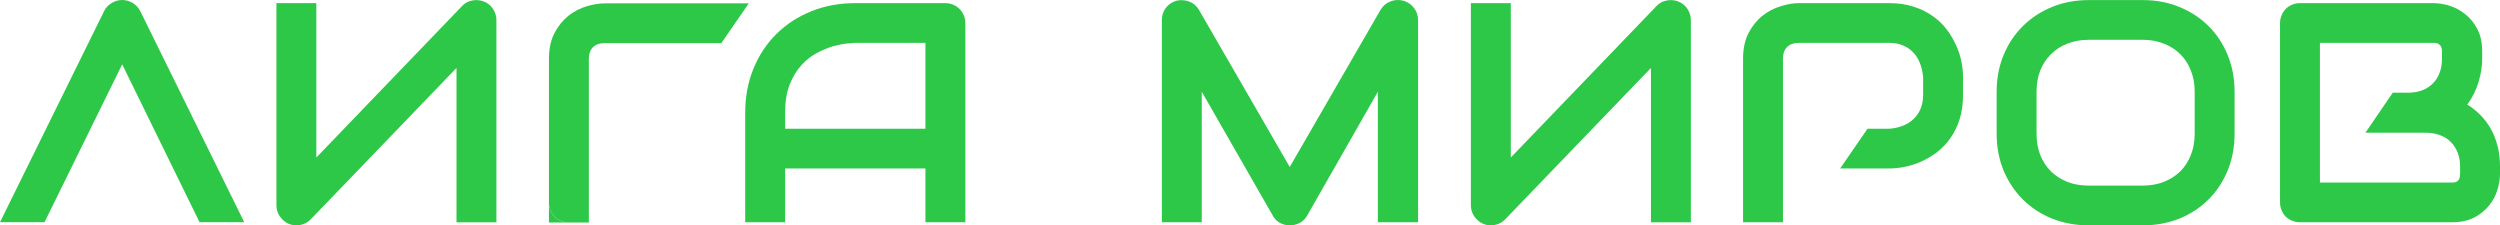
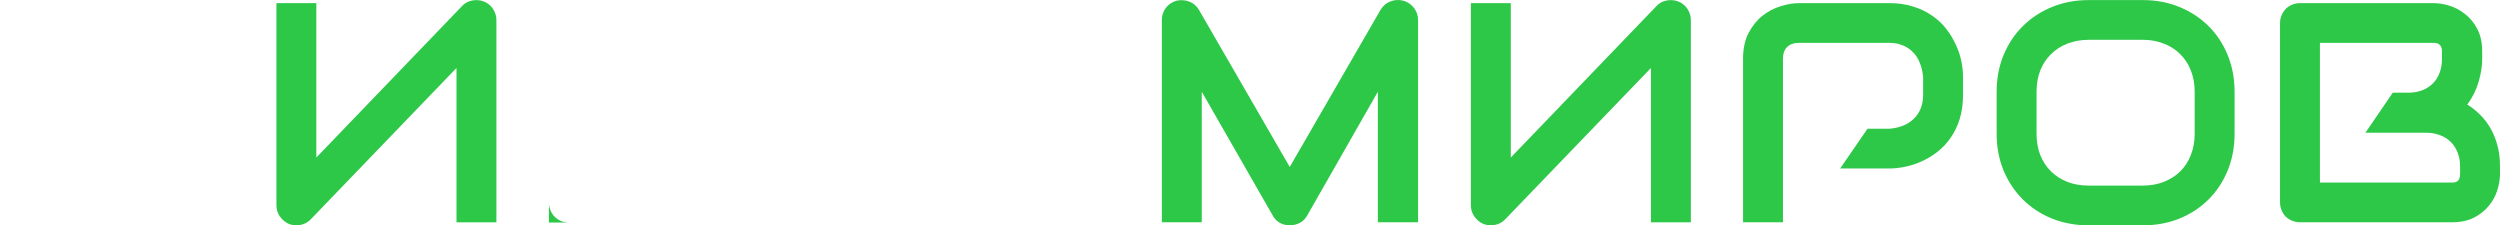
<svg xmlns="http://www.w3.org/2000/svg" viewBox="0 0 1171.625 105.605" fill="none">
-   <path d="M0 104.143L48.85 5.089C49.617 3.561 50.768 2.343 52.303 1.436C53.79 0.481 55.445 0.003 57.267 0.003C59.042 0.003 60.697 0.481 62.231 1.436C63.718 2.343 64.869 3.561 65.684 5.089L114.462 104.143H93.527L57.267 30.157L20.864 104.143H0Z" fill="#2EC849" />
-   <path d="M283.442 1.577H350.925L338.054 20.199H283.587C281.093 20.199 279.198 20.844 277.903 22.133C276.608 23.422 275.961 25.284 275.961 27.719V104.284H266.679C265.337 104.284 264.089 104.045 262.939 103.568C261.787 103.091 260.78 102.422 259.917 101.562C259.102 100.703 258.455 99.7 257.975 98.554C257.495 97.408 257.255 96.191 257.255 94.902V27.719C257.255 22.897 258.12 18.814 259.845 15.472C261.62 12.177 263.802 9.479 266.392 7.379C269.031 5.325 271.883 3.845 274.953 2.938C278.023 2.031 280.853 1.577 283.442 1.577Z" fill="#2EC849" />
  <path d="M257.255 94.902C257.255 96.191 257.495 97.408 257.975 98.554C258.455 99.7 259.102 100.703 259.917 101.562C260.78 102.422 261.787 103.091 262.939 103.568C264.089 104.045 265.337 104.284 266.679 104.284H257.255V94.902Z" fill="#2EC849" />
  <path d="M1171.627 81.613C1171.627 83.905 1171.22 86.364 1170.405 88.99C1169.638 91.616 1168.343 94.051 1166.518 96.295C1164.746 98.539 1162.418 100.426 1159.541 101.953C1156.664 103.434 1153.137 104.174 1148.965 104.174H1077.957C1076.615 104.174 1075.368 103.935 1074.215 103.458C1073.066 102.98 1072.058 102.336 1071.193 101.524C1070.378 100.664 1069.731 99.662 1069.251 98.516C1068.771 97.37 1068.531 96.128 1068.531 94.791V10.849C1068.531 9.56 1068.771 8.342 1069.251 7.197C1069.731 6.051 1070.378 5.048 1071.193 4.188C1072.058 3.329 1073.066 2.66 1074.215 2.183C1075.368 1.706 1076.615 1.467 1077.957 1.467H1140.548C1142.851 1.467 1145.32 1.873 1147.958 2.684C1150.595 3.496 1153.042 4.809 1155.297 6.624C1157.599 8.39 1159.494 10.706 1160.979 13.571C1162.513 16.436 1163.281 19.945 1163.281 24.099V27.609C1163.281 30.904 1162.731 34.461 1161.626 38.281C1160.524 42.053 1158.749 45.634 1156.304 49.024C1158.414 50.313 1160.381 51.865 1162.204 53.68C1164.073 55.494 1165.703 57.595 1167.095 59.983C1168.485 62.37 1169.59 65.068 1170.405 68.076C1171.22 71.084 1171.627 74.403 1171.627 78.031V81.613ZM1152.922 78.031C1152.922 75.596 1152.54 73.424 1151.772 71.514C1151.005 69.556 1149.925 67.885 1148.532 66.5C1147.143 65.116 1145.463 64.065 1143.498 63.349C1141.531 62.585 1139.326 62.203 1136.879 62.203H1108.552L1121.375 43.438H1128.462C1130.907 43.438 1133.114 43.08 1135.079 42.363C1137.046 41.599 1138.726 40.525 1140.116 39.14C1141.506 37.756 1142.563 36.108 1143.281 34.198C1144.048 32.241 1144.433 30.044 1144.433 27.609V24.099C1144.433 21.426 1143.138 20.089 1140.548 20.089H1087.237V85.552H1148.965C1149.3 85.552 1149.707 85.528 1150.187 85.48C1150.667 85.432 1151.1 85.289 1151.482 85.05C1151.867 84.812 1152.202 84.406 1152.49 83.833C1152.777 83.26 1152.922 82.472 1152.922 81.469V78.031Z" fill="#2EC849" />
  <path d="M1047.241 62.633C1047.241 68.888 1046.161 74.641 1044.004 79.894C1041.844 85.146 1038.847 89.682 1035.01 93.502C1031.172 97.322 1026.615 100.306 1021.341 102.455C1016.112 104.556 1010.405 105.606 1004.218 105.606H978.893C972.706 105.606 966.974 104.556 961.7 102.455C956.423 100.306 951.866 97.322 948.029 93.502C944.194 89.682 941.172 85.146 938.965 79.894C936.808 74.641 935.728 68.888 935.728 62.633V43.008C935.728 36.801 936.808 31.071 938.965 25.818C941.172 20.518 944.194 15.982 948.029 12.21C951.866 8.39 956.423 5.406 961.7 3.257C966.974 1.109 972.706 0.034 978.893 0.034H1004.218C1010.405 0.034 1016.112 1.109 1021.341 3.257C1026.615 5.406 1031.172 8.39 1035.01 12.21C1038.847 15.982 1041.844 20.518 1044.004 25.818C1046.161 31.071 1047.241 36.801 1047.241 43.008V62.633ZM1028.535 43.008C1028.535 39.331 1027.935 36.013 1026.735 33.052C1025.586 30.044 1023.931 27.49 1021.771 25.389C1019.661 23.24 1017.096 21.593 1014.074 20.447C1011.1 19.253 1007.815 18.656 1004.218 18.656H978.893C975.248 18.656 971.916 19.253 968.894 20.447C965.919 21.593 963.355 23.24 961.195 25.389C959.038 27.49 957.358 30.044 956.16 33.052C955.008 36.013 954.433 39.331 954.433 43.008V62.633C954.433 66.309 955.008 69.652 956.16 72.66C957.358 75.62 959.038 78.175 961.195 80.323C963.355 82.424 965.919 84.072 968.894 85.265C971.916 86.411 975.248 86.984 978.893 86.984H1004.073C1007.72 86.984 1011.03 86.411 1014.002 85.265C1017.024 84.072 1019.614 82.424 1021.771 80.323C1023.931 78.175 1025.586 75.62 1026.735 72.66C1027.935 69.652 1028.535 66.309 1028.535 62.633V43.008Z" fill="#2EC849" />
  <path d="M919.974 44.44C919.974 48.69 919.447 52.486 918.392 55.828C917.337 59.171 915.897 62.131 914.075 64.71C912.3 67.24 910.238 69.413 907.888 71.227C905.538 73.042 903.069 74.522 900.479 75.668C897.937 76.814 895.347 77.649 892.707 78.175C890.118 78.7 887.673 78.963 885.371 78.963H862.375L875.199 60.341H885.371C887.768 60.15 889.928 59.672 891.845 58.908C893.812 58.097 895.489 57.022 896.882 55.685C898.272 54.348 899.352 52.749 900.119 50.886C900.886 48.977 901.269 46.828 901.269 44.44V35.989C901.031 33.649 900.526 31.501 899.759 29.543C898.992 27.585 897.937 25.914 896.594 24.529C895.299 23.145 893.715 22.07 891.845 21.306C889.975 20.495 887.815 20.089 885.371 20.089H843.213C840.718 20.089 838.823 20.733 837.528 22.022C836.233 23.312 835.586 25.174 835.586 27.609V104.174H816.88V27.609C816.88 22.834 817.743 18.776 819.47 15.433C821.245 12.091 823.427 9.393 826.017 7.34C828.654 5.287 831.509 3.806 834.578 2.899C837.648 1.944 840.478 1.467 843.068 1.467H885.371C889.59 1.467 893.38 2.016 896.737 3.114C900.094 4.164 903.044 5.597 905.586 7.411C908.176 9.178 910.358 11.231 912.133 13.571C913.955 15.911 915.442 18.37 916.595 20.948C917.792 23.479 918.657 26.057 919.184 28.683C919.712 31.262 919.974 33.697 919.974 35.989V44.44Z" fill="#2EC849" />
  <path d="M792.423 9.432C792.423 8.095 792.158 6.854 791.631 5.708C791.151 4.562 790.481 3.559 789.616 2.7C788.801 1.888 787.818 1.243 786.666 0.766C785.516 0.288 784.291 0.05 782.996 0.05C781.847 0.05 780.672 0.265 779.472 0.694C778.322 1.124 777.29 1.816 776.38 2.771L708.032 73.821V1.482H689.326V96.239C689.326 98.149 689.854 99.868 690.909 101.396C692.014 102.972 693.404 104.142 695.083 104.906C696.858 105.622 698.68 105.789 700.55 105.407C702.42 105.073 704.027 104.213 705.37 102.829L773.717 31.85V104.189H792.423V9.432Z" fill="#2EC849" />
  <path d="M664.582 104.174H645.731V43.008L612.565 101.094C611.75 102.575 610.6 103.696 609.113 104.46C607.673 105.225 606.115 105.606 604.436 105.606C602.806 105.606 601.271 105.225 599.831 104.46C598.441 103.696 597.339 102.575 596.521 101.094L563.212 43.008V104.174H544.507V9.417C544.507 7.268 545.132 5.358 546.377 3.687C547.672 2.016 549.351 0.894 551.414 0.321C552.421 0.082 553.428 0.011 554.436 0.106C555.443 0.154 556.401 0.369 557.313 0.751C558.273 1.085 559.135 1.586 559.903 2.255C560.67 2.875 561.318 3.639 561.845 4.547L604.436 78.247L647.026 4.547C648.131 2.732 649.641 1.443 651.558 0.679C653.525 -0.085 655.565 -0.204 657.675 0.321C659.69 0.894 661.344 2.016 662.639 3.687C663.934 5.358 664.582 7.268 664.582 9.417V104.174Z" fill="#2EC849" />
-   <path d="M452.412 104.174H433.706V78.963H367.948V104.174H349.243V52.82C349.243 45.324 350.54 38.424 353.13 32.121C355.72 25.818 359.317 20.399 363.921 15.863C368.526 11.327 373.968 7.793 380.252 5.263C386.534 2.732 393.393 1.467 400.827 1.467H442.985C444.28 1.467 445.505 1.706 446.655 2.183C447.807 2.66 448.815 3.329 449.677 4.188C450.539 5.048 451.212 6.051 451.692 7.197C452.172 8.342 452.412 9.56 452.412 10.849V104.174ZM367.948 60.341H433.706V20.089H400.827C400.252 20.089 399.03 20.184 397.158 20.375C395.335 20.518 393.201 20.924 390.756 21.593C388.356 22.261 385.816 23.288 383.129 24.673C380.444 26.057 377.972 27.967 375.72 30.402C373.465 32.837 371.595 35.893 370.108 39.57C368.668 43.199 367.948 47.616 367.948 52.82V60.341Z" fill="#2EC849" />
  <path d="M232.643 9.433C232.643 8.096 232.379 6.854 231.852 5.708C231.372 4.562 230.701 3.559 229.837 2.7C229.022 1.888 228.039 1.244 226.888 0.766C225.737 0.289 224.514 0.05 223.219 0.05C222.068 0.05 220.892 0.265 219.694 0.694C218.542 1.124 217.511 1.817 216.6 2.772L148.253 73.821V1.482H129.548V96.239C129.548 98.149 130.076 99.868 131.131 101.396C132.234 102.972 133.625 104.142 135.304 104.906C137.078 105.622 138.901 105.789 140.771 105.407C142.642 105.073 144.249 104.213 145.591 102.829L213.938 31.85V104.189H232.643V9.433Z" fill="#2EC849" />
</svg>